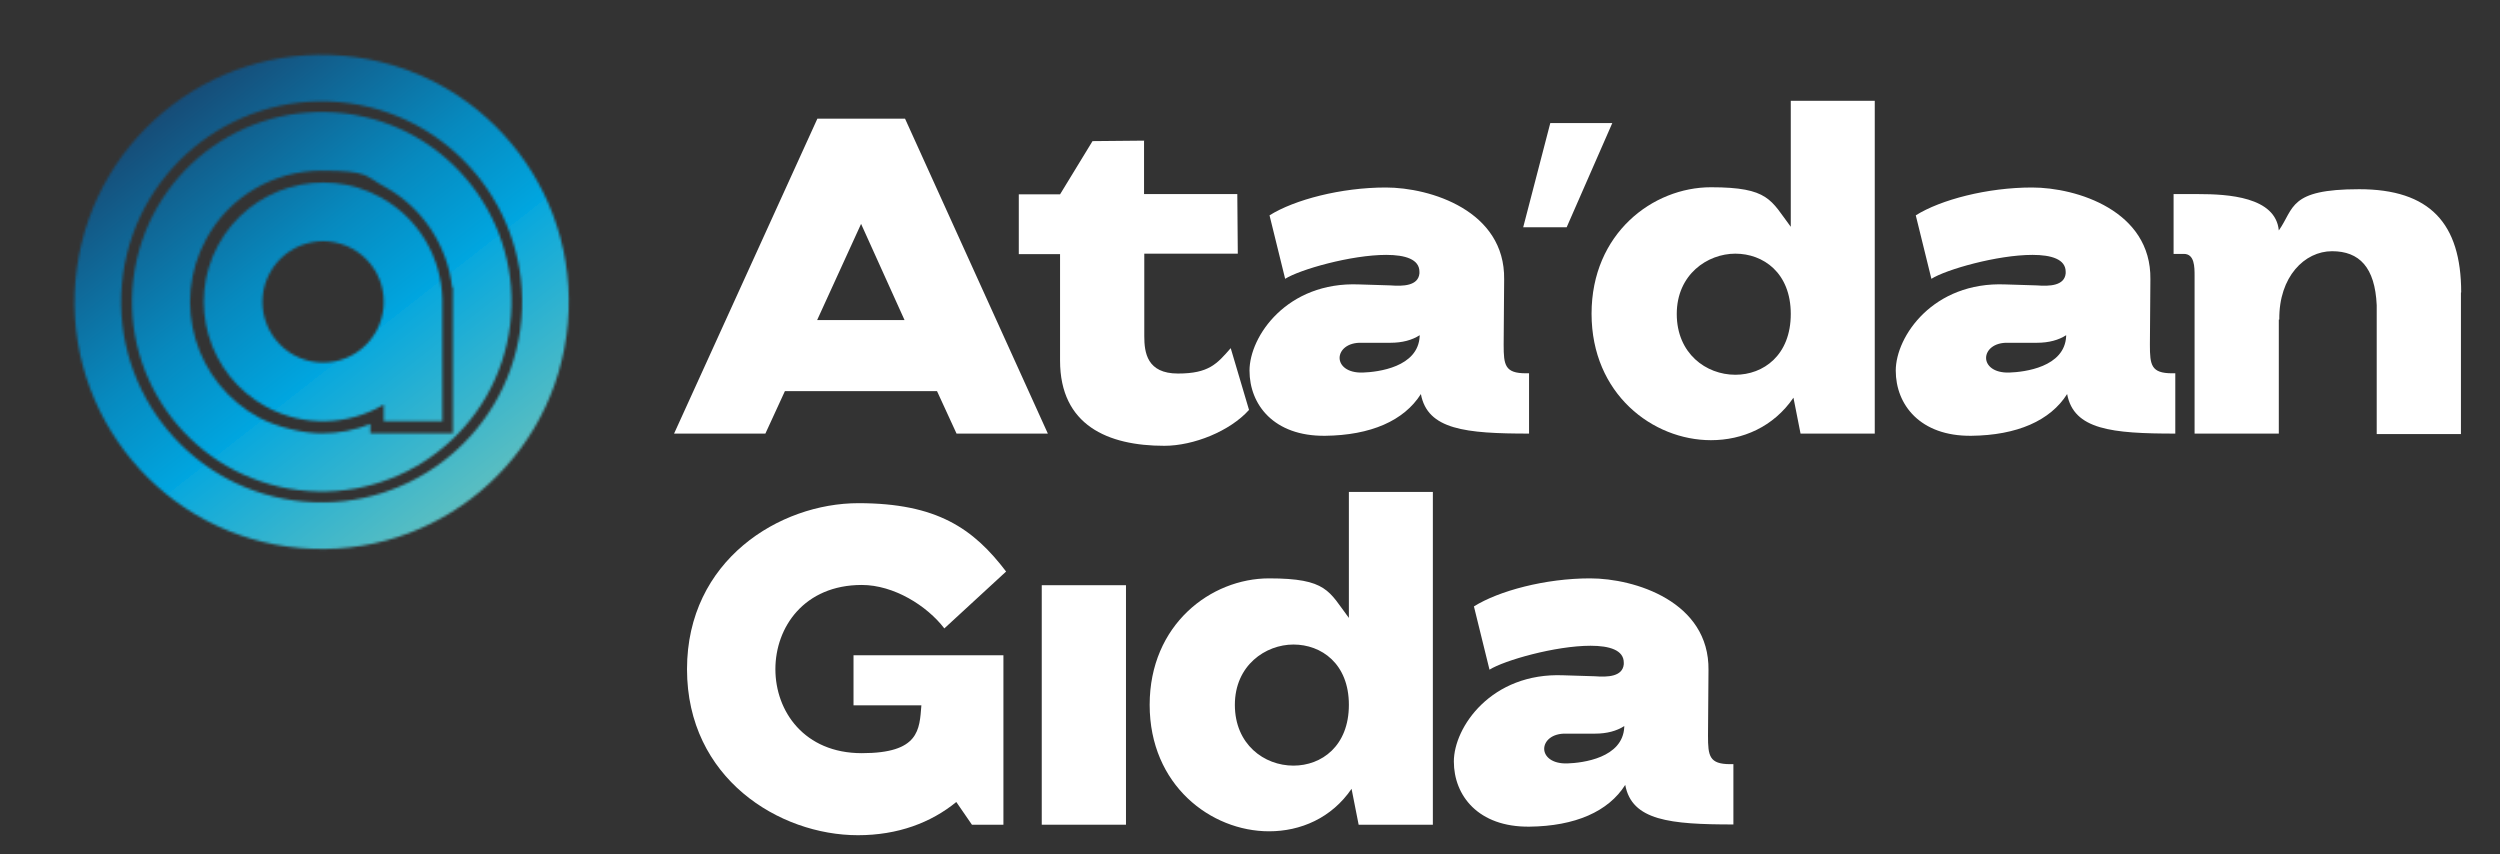
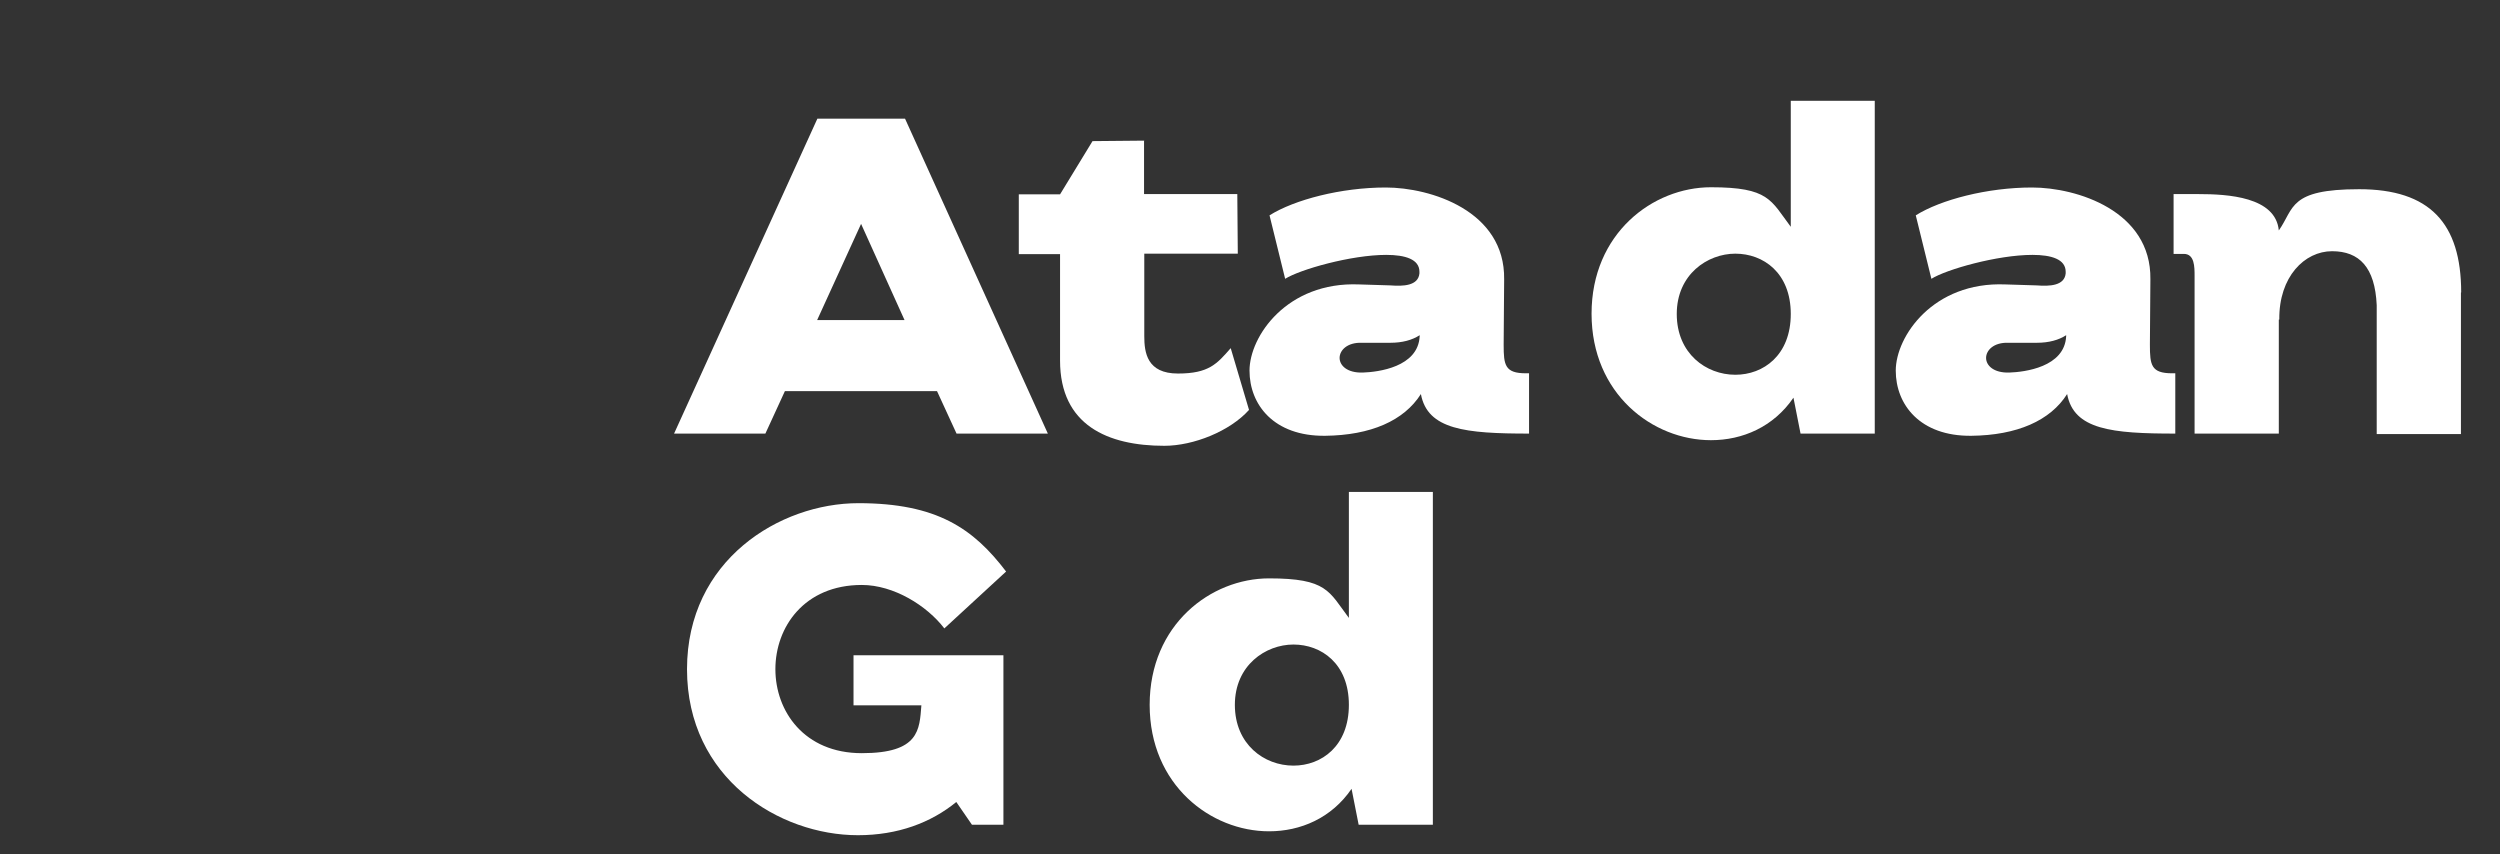
<svg xmlns="http://www.w3.org/2000/svg" id="katman_1" viewBox="0 0 1024 350">
  <rect x="0" y="0" width="1024" height="350" fill="#333333" stroke="none" />
  <defs>
    <style>      .st0 {        mask: url(#mask);      }      .st1 {        fill: url(#linear-gradient);      }      .st2 {        fill: #fff;      }    </style>
    <mask id="mask" x="15.9" y="7.8" width="231.6" height="231.6" maskUnits="userSpaceOnUse">
      <g>
-         <path class="st2" d="M145.7,23.4c-55.4-7.7-106.5,30.9-114.2,86.3-7.7,55.4,30.9,106.5,86.3,114.2,55.4,7.7,106.5-30.9,114.2-86.3s-30.9-106.5-86.3-114.2ZM120.4,205c-44.9-6.3-76.2-47.8-70-92.7,6.3-44.9,47.8-76.2,92.7-70,44.9,6.3,76.2,47.8,70,92.7-6.3,44.9-47.8,76.2-92.7,70Z" />
        <path class="st2" d="M181.2,122.6c-.4-17-9.5-33.2-25.5-41.9-23.7-12.9-53.4-4.1-66.3,19.6-12.9,23.7-4.1,53.4,19.6,66.3,15.7,8.5,33.9,7.6,48.2-.9v6.8h24v-49.9h0ZM154.2,135.5c-6.6,12.1-21.6,16.5-33.7,10-12.1-6.6-16.5-21.6-10-33.7,6.6-12.1,21.6-16.5,33.7-10,12.1,6.6,16.5,21.6,10,33.7Z" />
        <path class="st2" d="M149,47.8c-41.9-9.5-83.5,16.8-93,58.6-9.5,41.9,16.8,83.5,58.6,93,41.9,9.5,83.5-16.8,93-58.6,9.5-41.9-16.8-83.5-58.6-93ZM185.6,177.5h-33.9v-3.8c-6.3,2.5-13.1,3.8-20,3.8s-17.8-2.3-25.7-6.5c-26.1-14.2-35.8-46.9-21.6-73,9.4-17.4,27.6-28.1,47.3-28.1s17.8,2.3,25.7,6.5c15.5,8.4,25.8,24,27.8,41.3h.3v5s0,54.9,0,54.9Z" />
      </g>
    </mask>
    <linearGradient id="linear-gradient" x1="60.4" y1="32.4" x2="203.1" y2="214.9" gradientUnits="userSpaceOnUse">
      <stop offset="0" stop-color="#1f294e" />
      <stop offset="0" stop-color="#19416a" />
      <stop offset=".4" stop-color="#0789be" />
      <stop offset=".6" stop-color="#00a6e0" />
      <stop offset=".6" stop-color="#08a8dd" />
      <stop offset="1" stop-color="#69c2bc" />
    </linearGradient>
  </defs>
  <g>
    <path class="st2" d="M334.7,48.6h36l58.5,129h-37.4l-8-17.4h-62.3l-8,17.4h-37.4l58.7-129ZM370.5,131.1l-17.8-39.4-18,39.4h35.8Z" />
    <path class="st2" d="M468.6,57.5v22h38.2l.2,24.4h-38.3v33.8c0,6.7,1.1,15.3,13.8,15.3s16-4,21.6-10.4l7.5,25.3c-7.8,8.7-22.7,14.7-34.7,14.7-23.1,0-42.7-8.4-42.7-34.9v-43.6h-16.9v-24.5h16.9l13.3-21.8,21.3-.2Z" />
    <path class="st2" d="M520,88.2c10.2-6.4,29.3-11.4,47.6-11.4s48.9,9.5,48.5,37.6l-.2,26.5v.4c0,8.2.5,11.6,9.1,11.6h1.3v24.7c-26,0-41.6-1.6-44.3-16.2-6.9,10.9-20.5,16.9-39.3,17.1-20.9.2-30.9-12.7-30.9-26.7s15.3-36.5,44.9-35.3l12.9.4c5.1.4,11.3.2,11.8-4.9v-.7c0-5.1-5.8-6.9-13.6-6.9-14.4,0-35.4,6-41.4,9.8l-6.4-26ZM569.4,140.4h-11.6c-6-.2-9.1,3.1-9.1,6.2s3.1,6.2,9.5,6c6.2-.2,22.7-2.2,23.3-14.9v-.4c-3.1,2-7.1,3.1-12,3.1Z" />
-     <path class="st2" d="M635,50.4h25.4l-18.7,42.7h-17.8l11.1-42.7Z" />
    <path class="st2" d="M767.9,41.3v136.3h-30.4l-2.9-14.7c-8.2,12-20.9,17.4-33.8,17.4-23.8,0-48.9-18.9-48.9-51.8s25.1-51.8,48.9-51.8,24.5,5.3,32.7,16.2v-51.6h34.3ZM710.8,153.5c11.5,0,22.7-8,22.7-24.9s-11.3-24.7-22.7-24.7-24,8.5-24,24.7,12,24.9,24,24.9Z" />
    <path class="st2" d="M784.7,88.2c10.2-6.4,29.3-11.4,47.6-11.4s48.9,9.5,48.5,37.6l-.2,26.5v.4c0,8.2.5,11.6,9.1,11.6h1.3v24.7c-26,0-41.6-1.6-44.3-16.2-6.9,10.9-20.5,16.9-39.3,17.1-20.9.2-30.9-12.7-30.9-26.7s15.3-36.5,44.9-35.3l12.9.4c5.1.4,11.3.2,11.8-4.9v-.7c0-5.1-5.8-6.9-13.6-6.9-14.4,0-35.4,6-41.4,9.8l-6.4-26ZM834.2,140.4h-11.6c-6-.2-9.1,3.1-9.1,6.2s3.1,6.2,9.5,6c6.2-.2,22.7-2.2,23.3-14.9v-.4c-3.1,2-7.1,3.1-12,3.1Z" />
    <path class="st2" d="M411,337.8h-12.9l-6.4-9.3c-10.4,8.5-24,13.6-40.3,13.6-32.2,0-70-23.3-70-68s38-68,70.2-68,47.1,10.4,60.5,28l-25.3,23.3c-7.1-9.3-20.7-17.8-33.8-17.8-23.6,0-35.4,17.3-35.4,34.5s11.8,34.4,35.4,34.4,23.6-9.6,24.4-19.6h-27.8v-20.5h61.4v69.4Z" />
-     <path class="st2" d="M426.7,337.8v-98.1h34.5v98.1h-34.5Z" />
    <path class="st2" d="M586.9,201.5v136.3h-30.4l-2.9-14.7c-8.2,12-20.9,17.4-33.8,17.4-23.8,0-48.9-18.9-48.9-51.8s25.1-51.8,48.9-51.8,24.5,5.3,32.7,16.2v-51.6h34.3ZM529.8,313.6c11.5,0,22.7-8,22.7-24.9s-11.3-24.7-22.7-24.7-24,8.5-24,24.7,12,24.9,24,24.9Z" />
-     <path class="st2" d="M603.7,248.4c10.2-6.4,29.3-11.5,47.6-11.5s48.9,9.5,48.5,37.6l-.2,26.5v.4c0,8.2.5,11.6,9.1,11.6h1.3v24.7c-26,0-41.6-1.6-44.3-16.2-6.9,10.9-20.5,16.9-39.3,17.1-20.9.2-30.9-12.7-30.9-26.7s15.3-36.5,44.9-35.3l12.9.4c5.1.4,11.3.2,11.8-4.9v-.7c0-5.1-5.8-6.9-13.6-6.9-14.4,0-35.4,6-41.4,9.8l-6.4-26ZM653.2,300.5h-11.6c-6-.2-9.1,3.1-9.1,6.2s3.1,6.2,9.5,6c6.2-.2,22.7-2.2,23.3-14.9v-.4c-3.1,2-7.1,3.1-12,3.1Z" />
    <path class="st2" d="M1008.1,119.8c0-28.4-12.9-42.3-41.8-42.3s-26.5,7.8-32.9,16.9c-1.3-13.8-20.9-14.9-32.9-14.9h-10.2v24.5h4.2c4.4,0,4.4,5.3,4.4,9.1v64.5h34.5v-46.7h.2c-.2-17.6,10.4-28,21.6-28s17.6,6.6,18.3,22.1v52.8h34.5v-36.3h0v-21.7Z" />
  </g>
  <g class="st0">
-     <rect class="st1" x="15.9" y="7.8" width="231.6" height="231.6" rx="115.8" ry="115.8" />
-   </g>
+     </g>
</svg>